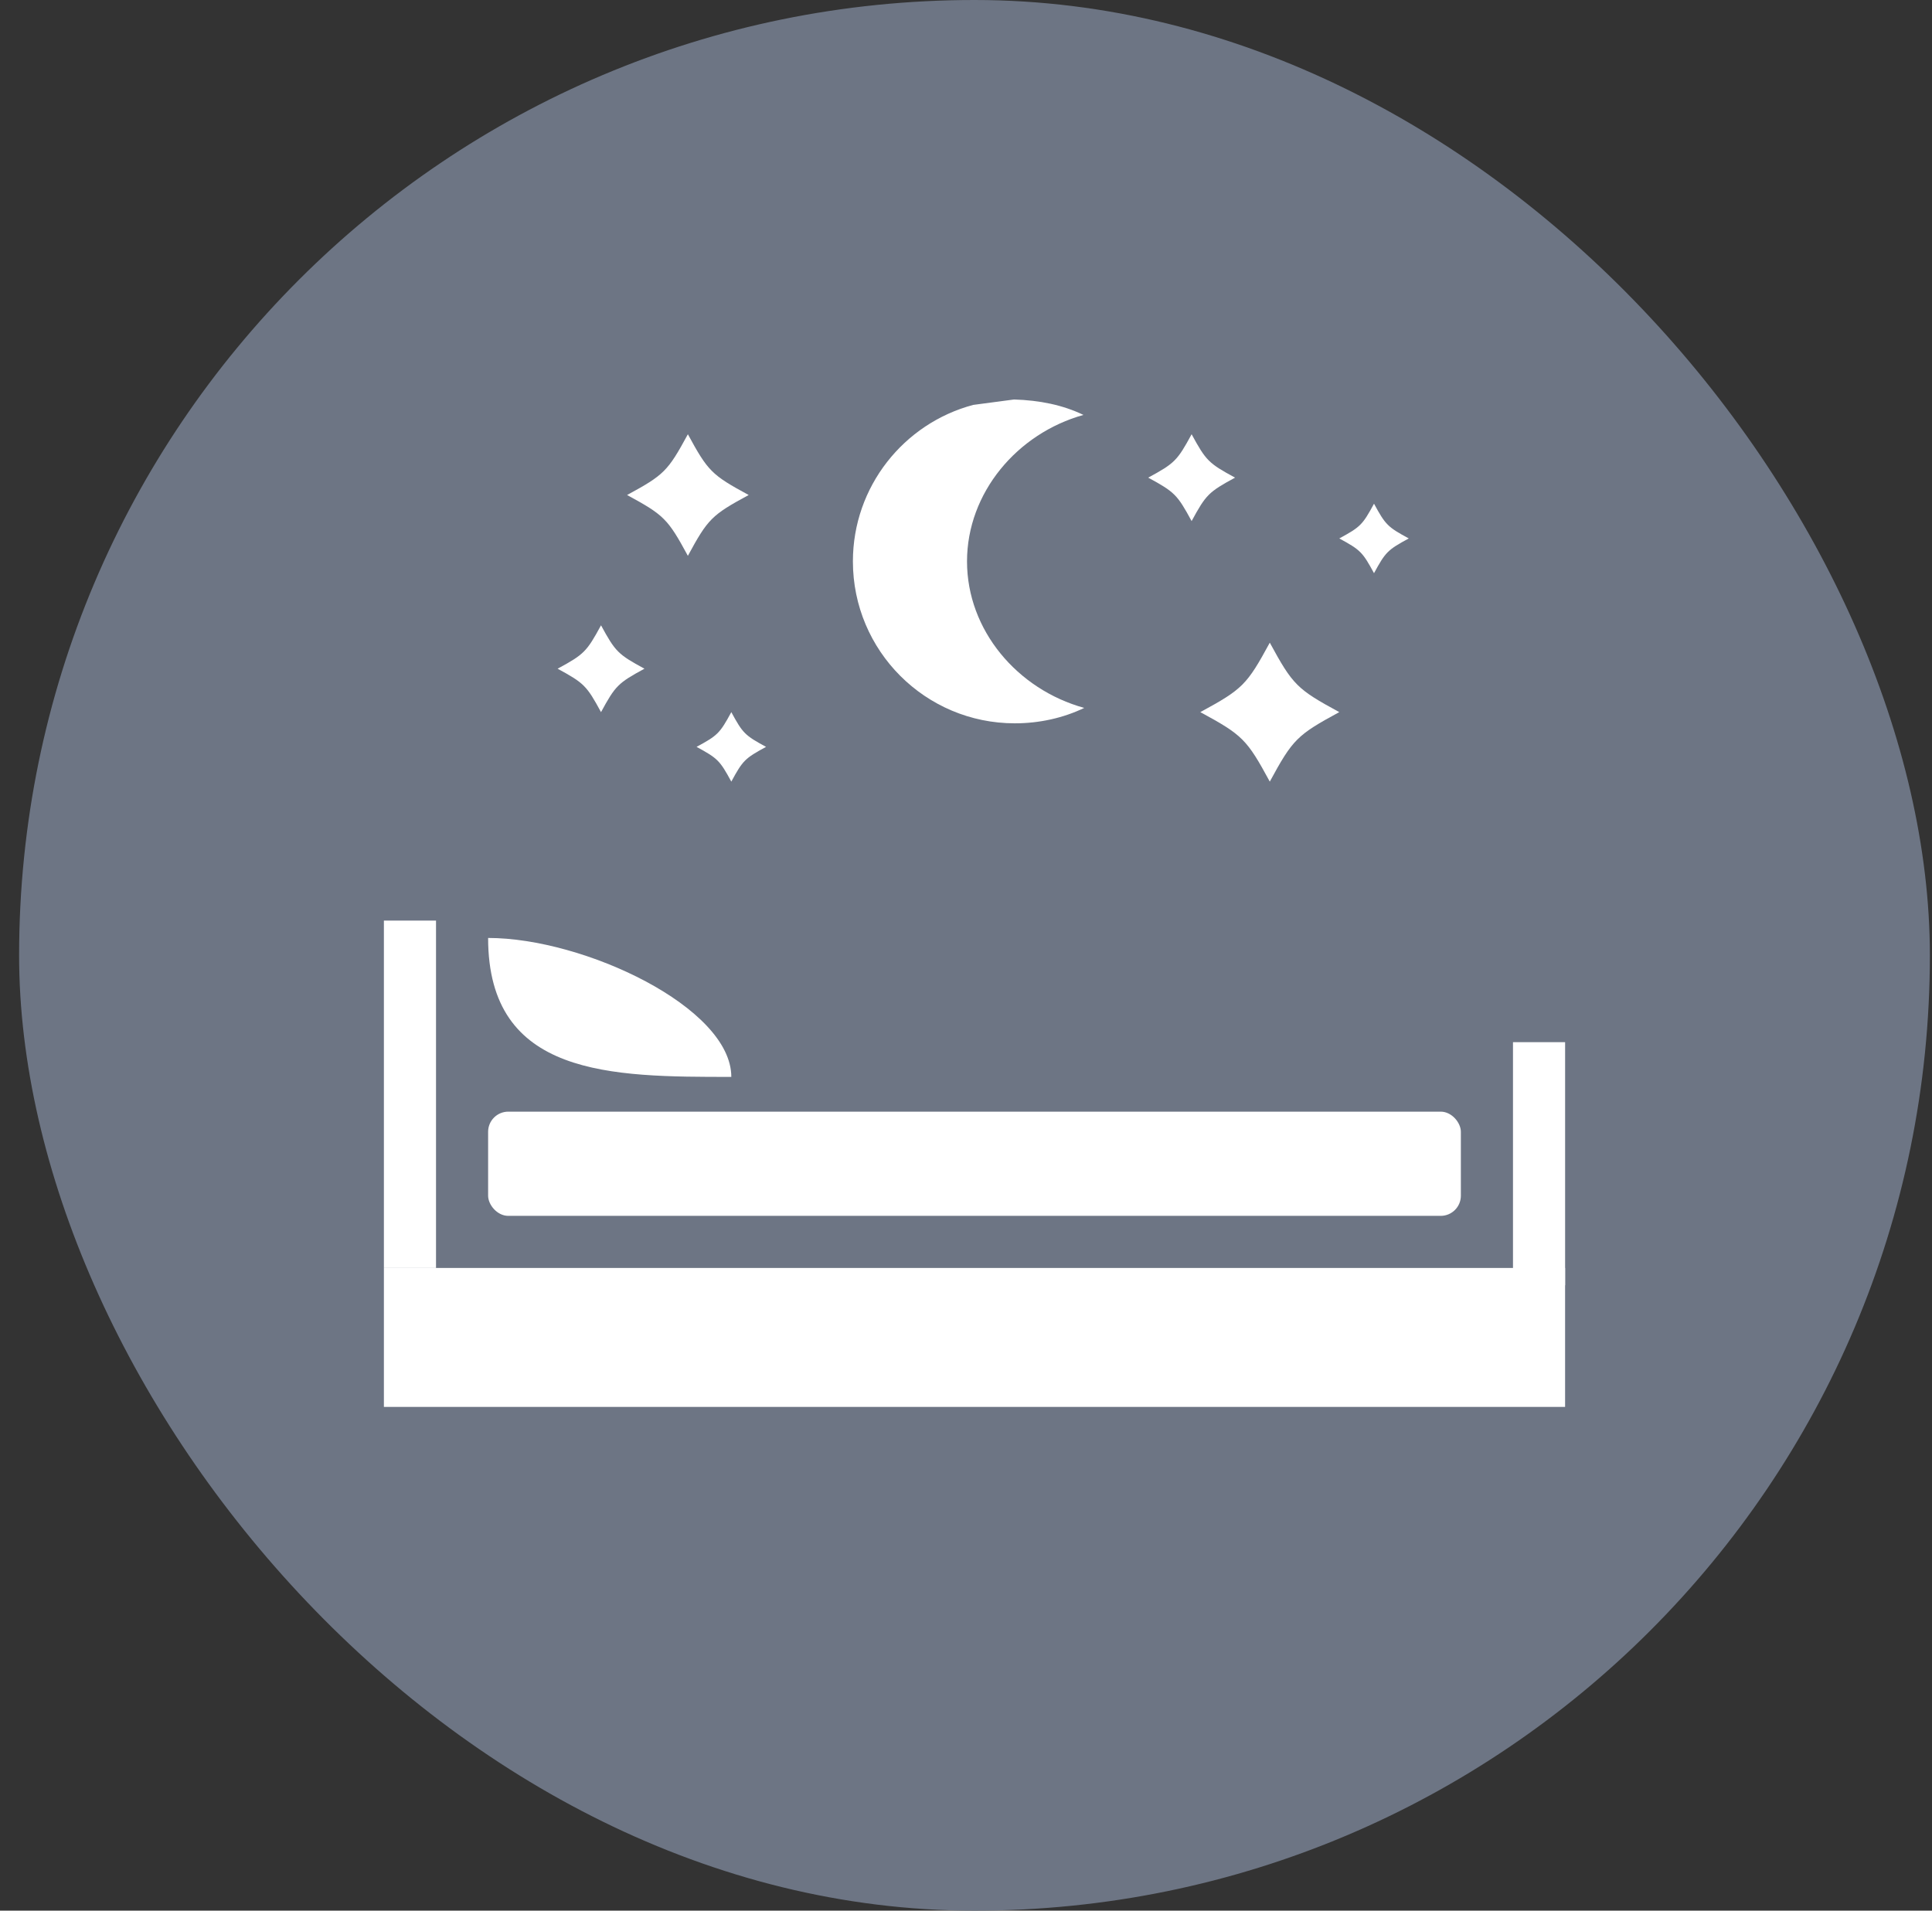
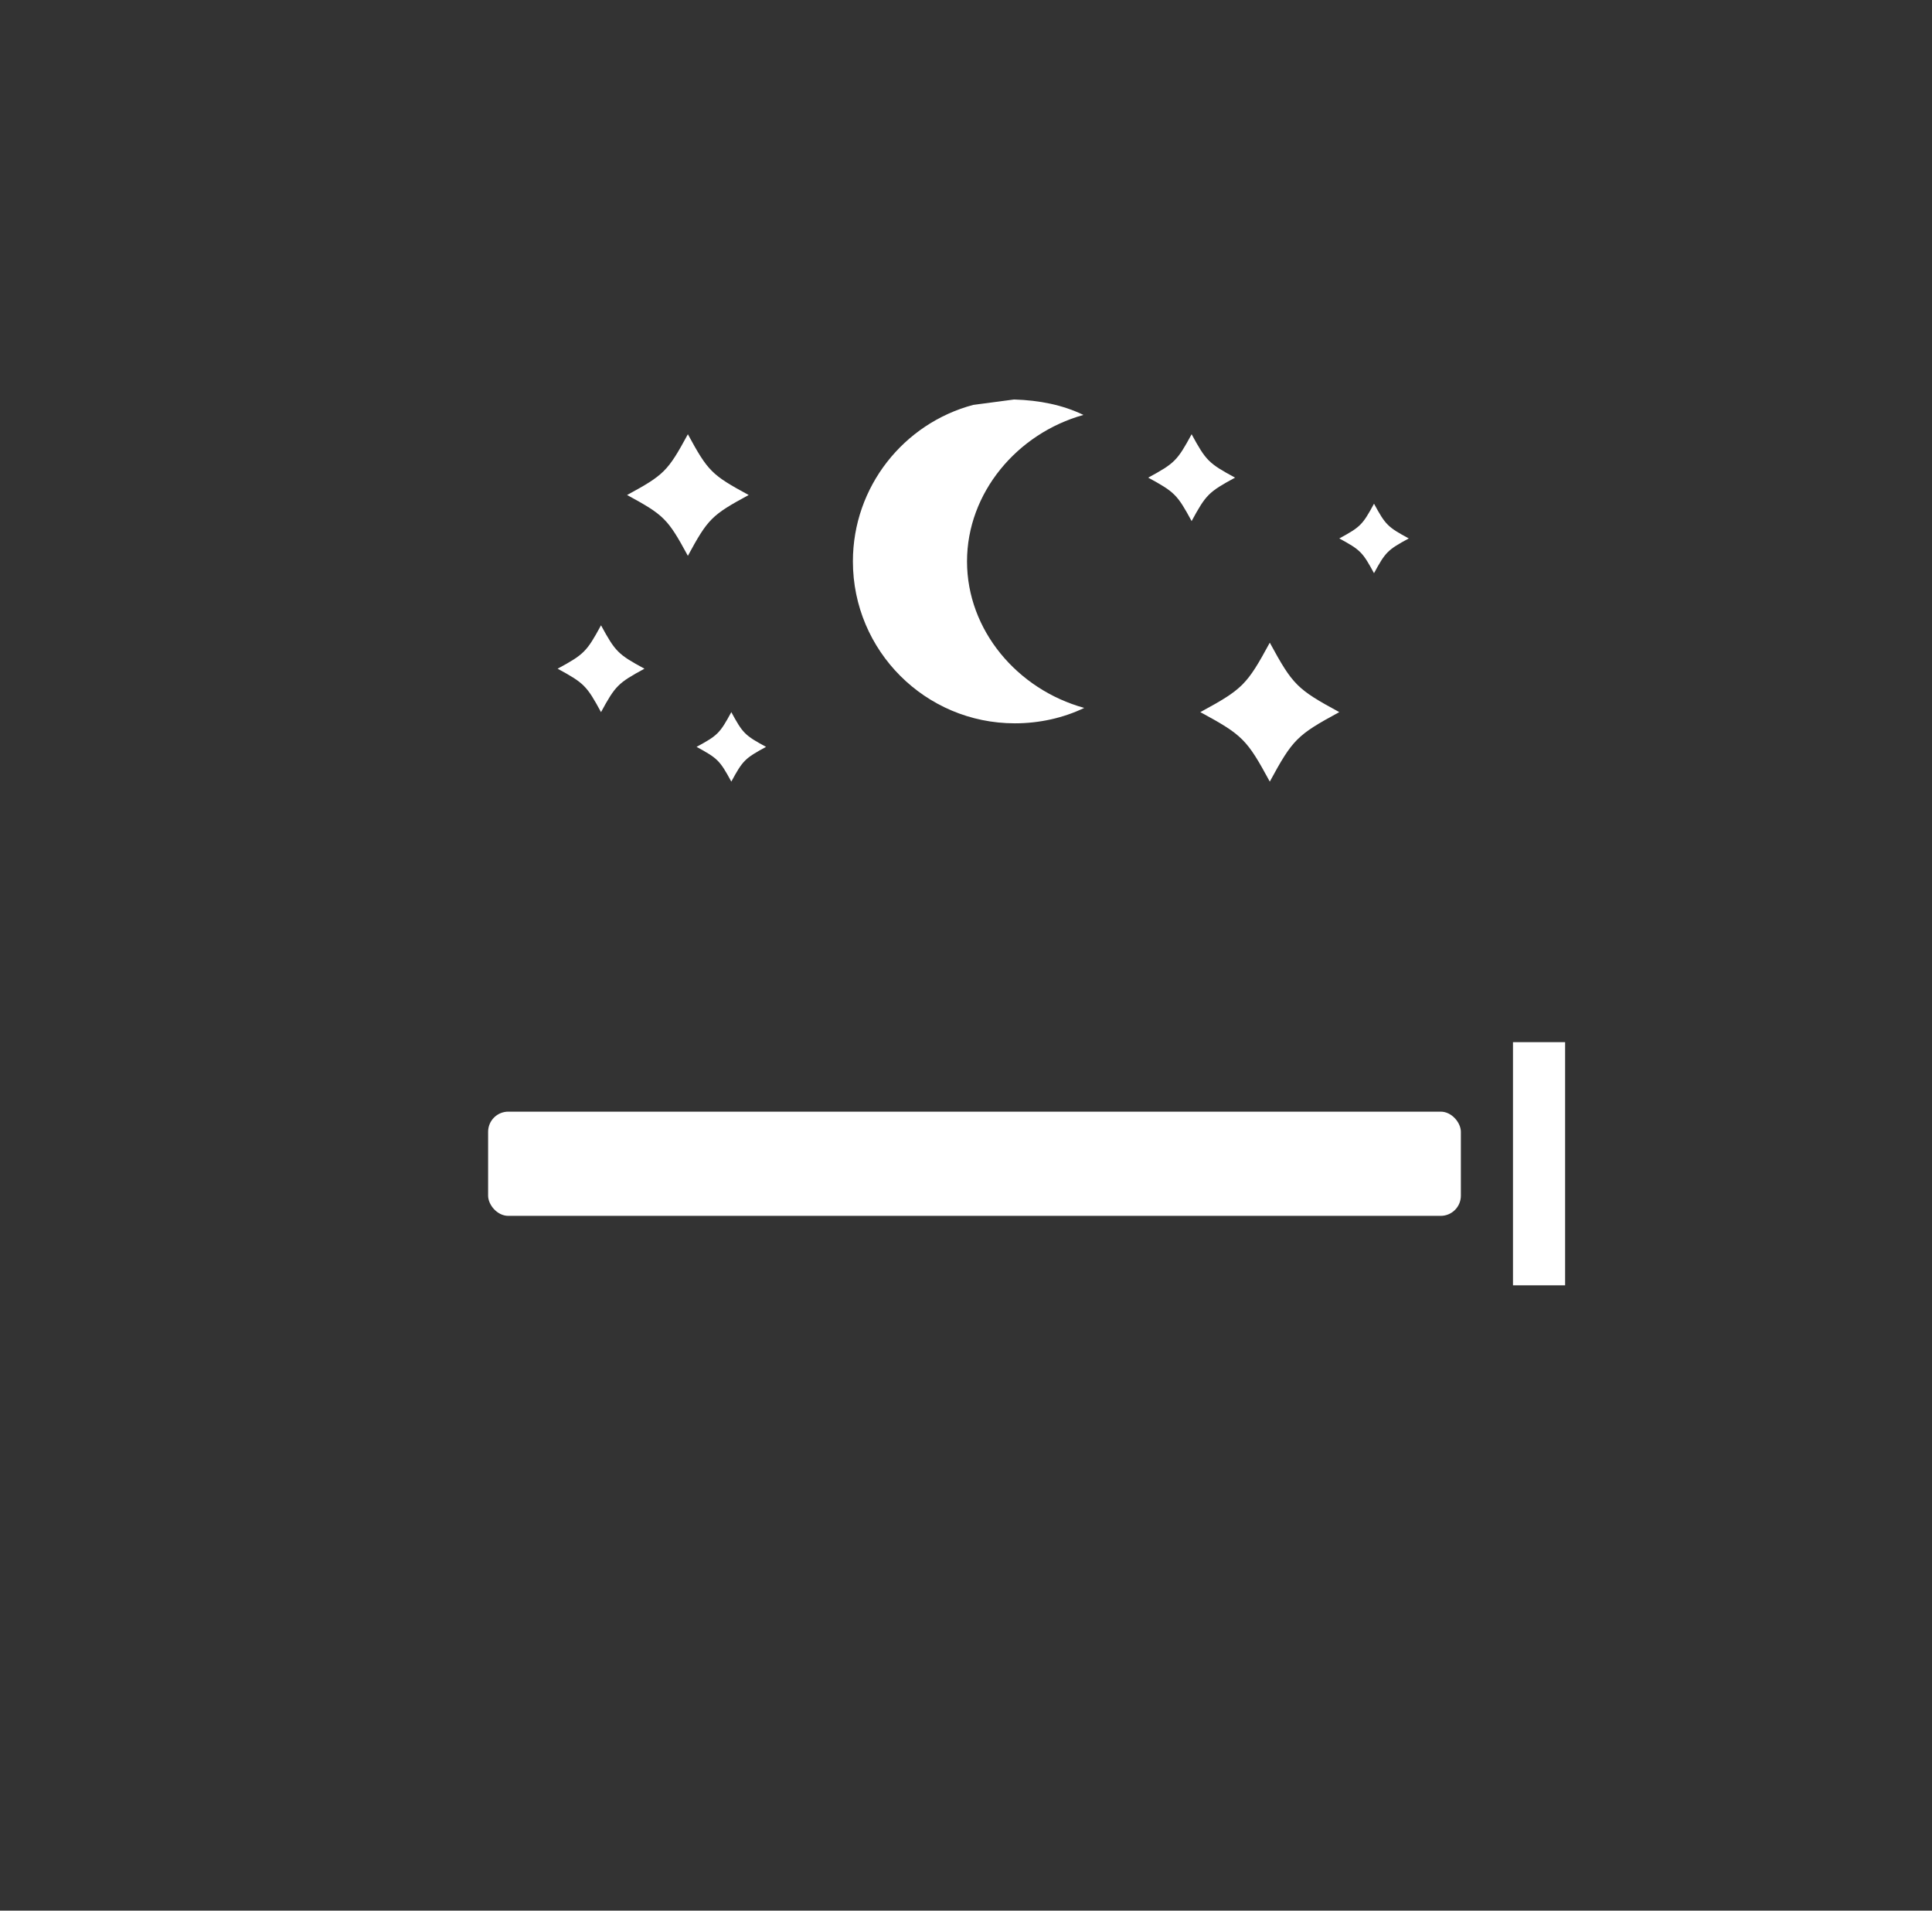
<svg xmlns="http://www.w3.org/2000/svg" width="91" height="90" viewBox="0 0 91 90" fill="none">
  <rect x="0" y="0" width="91" height="90" fill="#333333" stroke="none" />
-   <rect x="0.9" width="90" height="90" rx="45" fill="#6D7584" />
-   <rect x="18.082" y="59.727" width="55.636" height="6.545" fill="white" />
-   <rect x="18.082" y="43.364" width="2.455" height="16.364" fill="white" />
  <rect x="71.264" y="49.091" width="2.455" height="11.454" fill="white" />
  <rect x="22.991" y="52.364" width="45.818" height="4.909" rx="0.95" fill="white" />
-   <path d="M22.991 44.182C22.991 50.727 28.797 50.727 34.446 50.727C34.446 47.455 27.51 44.182 22.991 44.182Z" fill="white" />
  <path d="M56.127 24.546C56.803 23.3 56.928 23.176 58.173 22.499C56.928 21.824 56.803 21.699 56.127 20.455C55.452 21.699 55.327 21.824 54.082 22.499C55.327 23.176 55.452 23.3 56.127 24.546Z" fill="white" />
  <path d="M34.446 36.818C34.986 35.822 35.086 35.722 36.082 35.181C35.086 34.641 34.986 34.541 34.446 33.545C33.905 34.541 33.805 34.641 32.809 35.181C33.805 35.722 33.905 35.822 34.446 36.818Z" fill="white" />
  <path d="M64.718 27C65.259 26.004 65.358 25.904 66.355 25.363C65.359 24.823 65.259 24.723 64.718 23.727C64.177 24.723 64.078 24.823 63.082 25.363C64.078 25.904 64.178 26.004 64.718 27Z" fill="white" />
  <path d="M59.809 36.818C60.891 34.825 61.089 34.626 63.082 33.544C61.09 32.463 60.891 32.264 59.809 30.273C58.728 32.264 58.528 32.463 56.536 33.544C58.529 34.626 58.728 34.825 59.809 36.818Z" fill="white" />
  <path d="M28.309 33.545C28.985 32.3 29.11 32.175 30.355 31.499C29.11 30.824 28.985 30.699 28.309 29.455C27.633 30.699 27.509 30.824 26.264 31.499C27.509 32.175 27.634 32.3 28.309 33.545Z" fill="white" />
  <path d="M32.4 26.182C33.346 24.437 33.52 24.264 35.264 23.317C33.52 22.372 33.346 22.197 32.4 20.455C31.454 22.197 31.279 22.371 29.536 23.317C31.279 24.264 31.454 24.438 32.4 26.182Z" fill="white" />
  <path d="M47.764 18.818C48.962 18.855 50.052 19.073 51.032 19.545C47.909 20.416 45.548 23.213 45.548 26.445C45.548 29.678 47.909 32.474 51.069 33.346C50.088 33.818 48.962 34.072 47.8 34.072C43.587 34.072 40.173 30.658 40.173 26.445C40.173 22.922 42.57 19.944 45.839 19.073L47.764 18.818Z" fill="white" />
</svg>